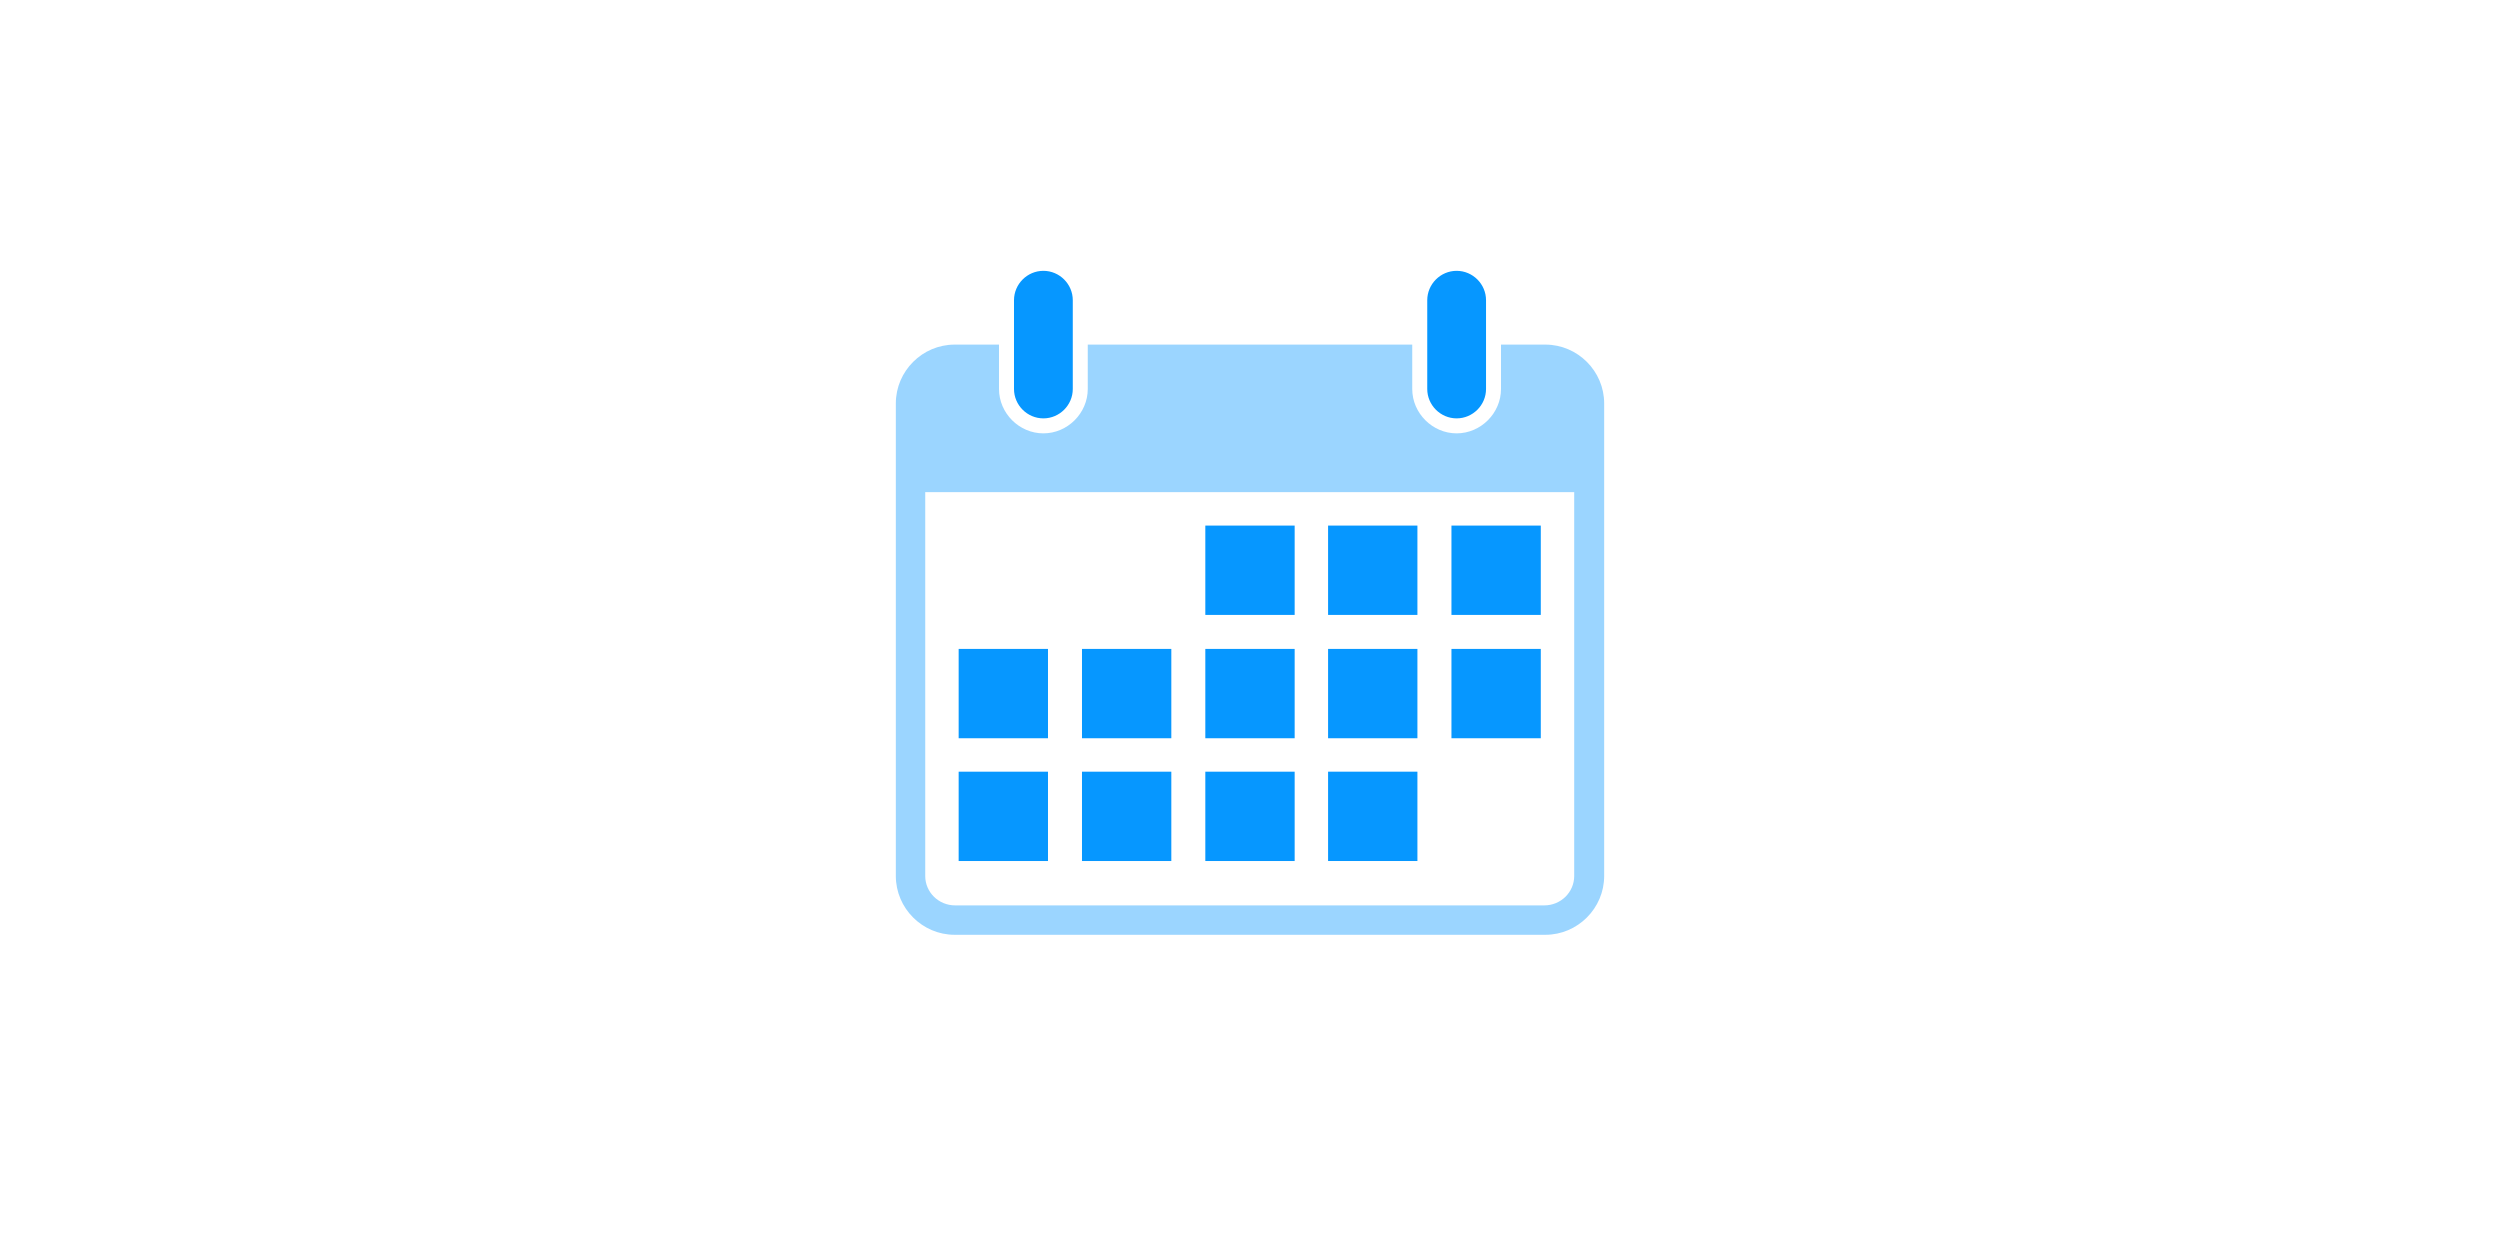
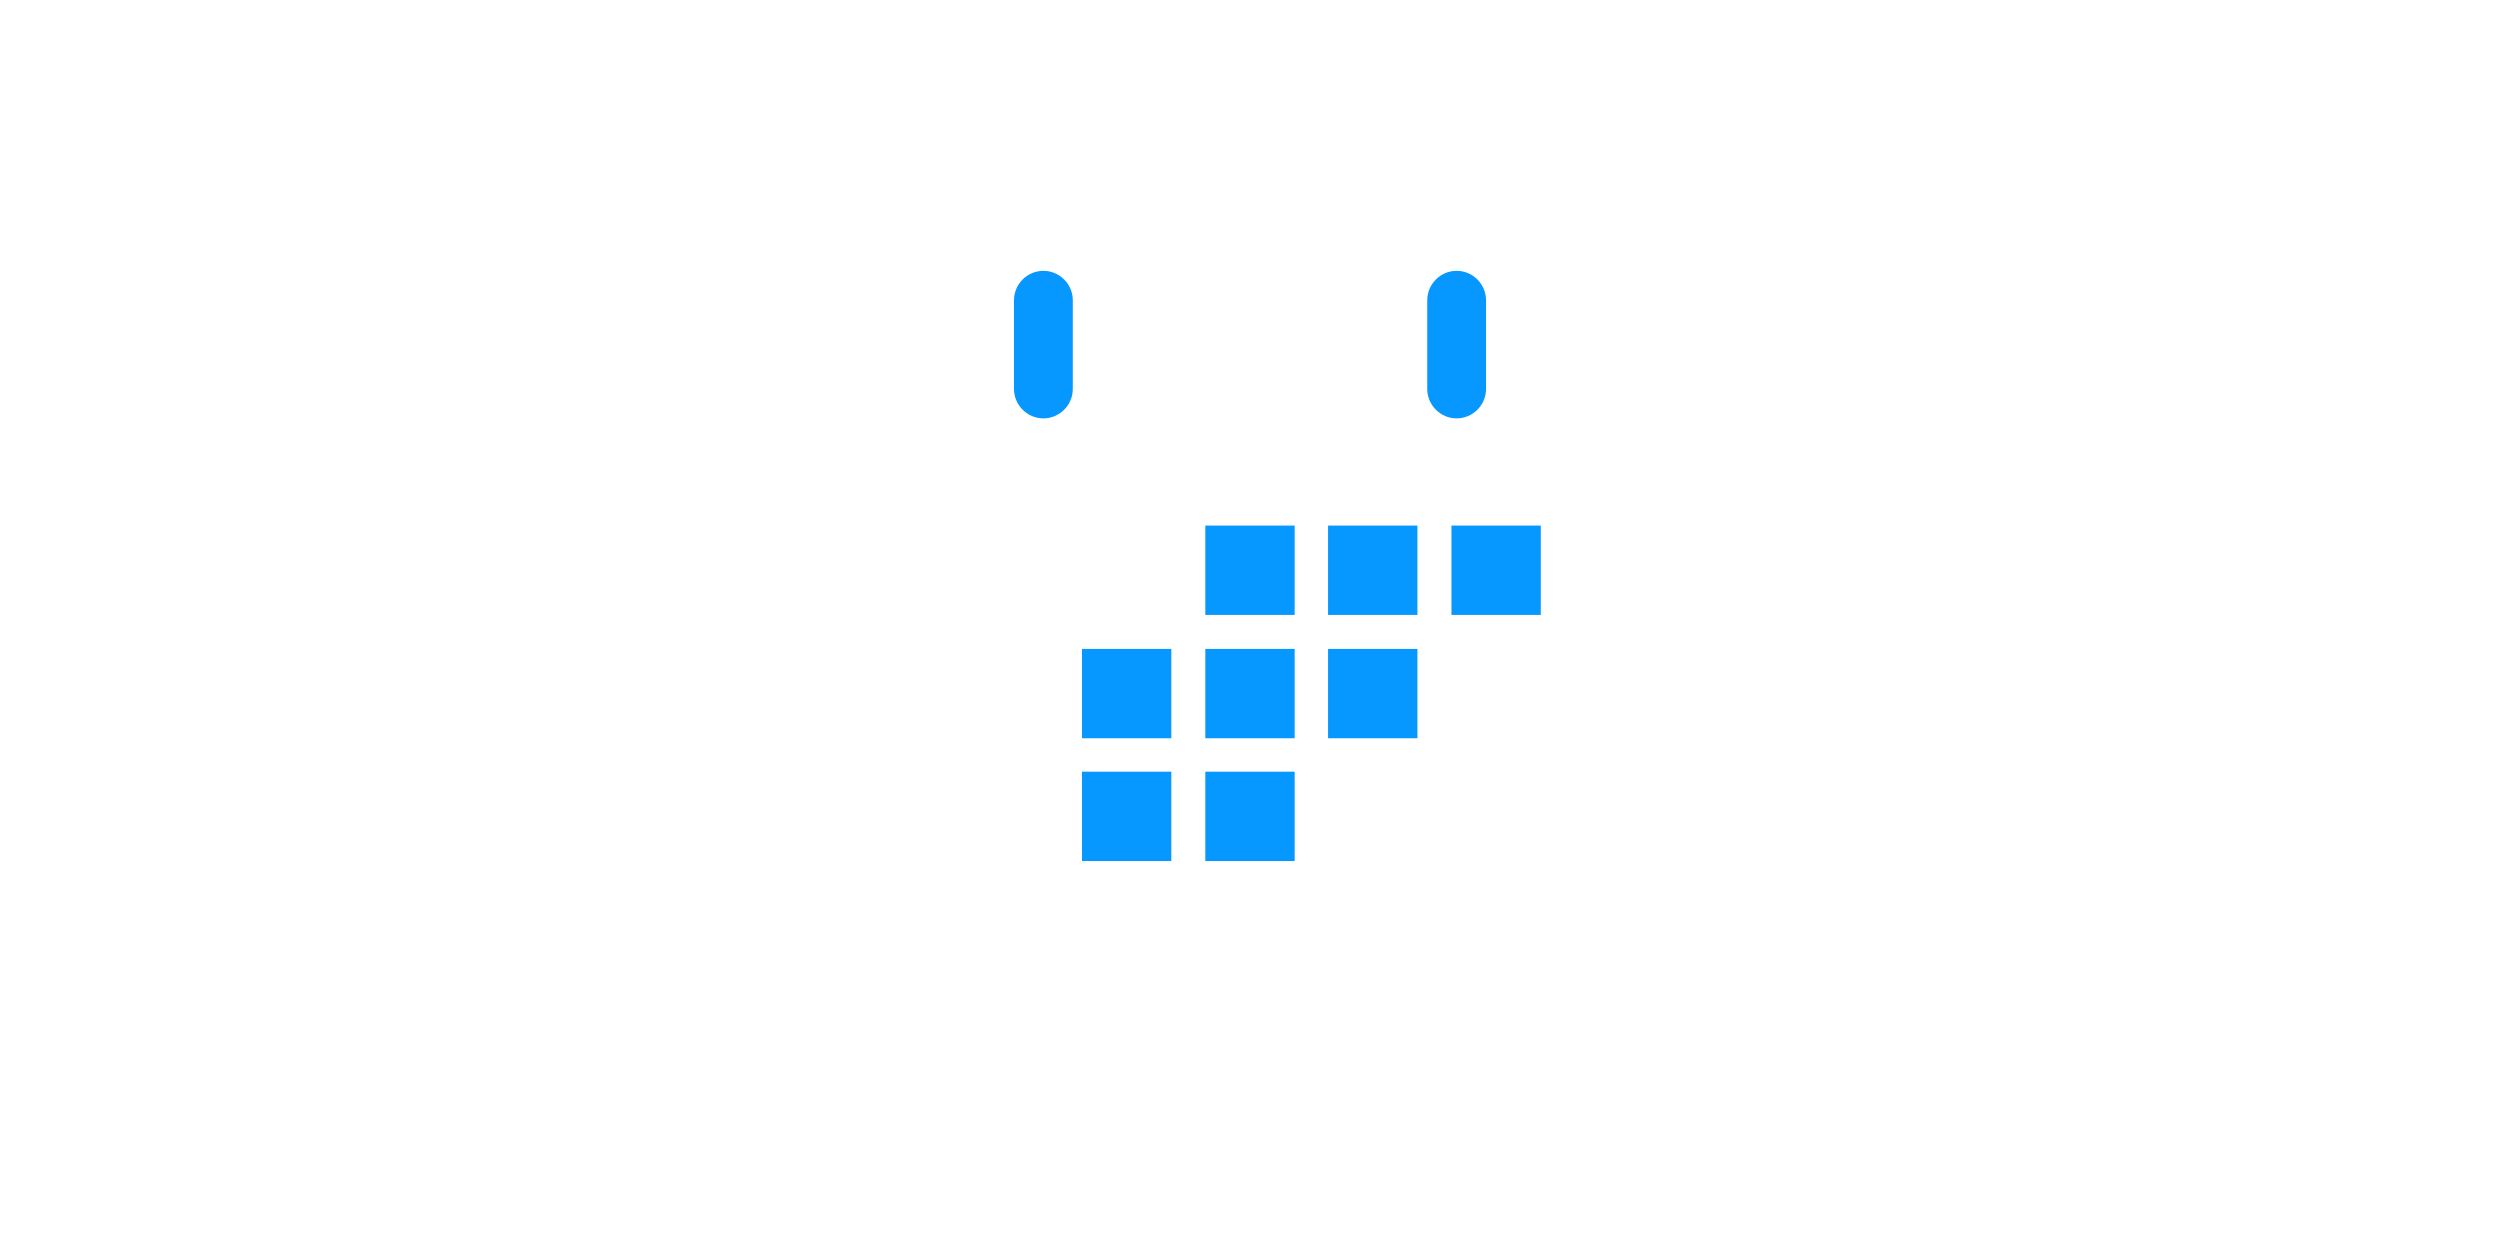
<svg xmlns="http://www.w3.org/2000/svg" width="240" height="120" viewBox="0 0 240 120" fill="none">
  <g filter="url(#filter0_d_10466_120954)">
-     <path opacity="0.4" fill-rule="evenodd" clip-rule="evenodd" d="M91.644 33.082H95.904V37.343C95.904 39.666 97.841 41.603 100.164 41.603C102.488 41.603 104.425 39.666 104.425 37.343V33.082H135.575V37.343C135.575 39.666 137.512 41.603 139.836 41.603C142.159 41.603 144.096 39.666 144.096 37.343V33.082H148.356C151.455 33.082 154 35.627 154 38.726V84.096C154 87.195 151.455 89.74 148.356 89.74H91.644C88.545 89.74 86 87.195 86 84.096V38.726C86 35.627 88.545 33.082 91.644 33.082ZM151.178 47.247H88.822V84.096C88.822 85.645 90.094 86.918 91.699 86.918H148.246C149.85 86.918 151.123 85.645 151.123 84.096V47.247H151.178Z" fill="#0697FF" />
    <path fill-rule="evenodd" clip-rule="evenodd" d="M139.837 26C141.387 26 142.659 27.273 142.659 28.822V37.343C142.659 38.892 141.387 40.164 139.837 40.164C138.288 40.164 137.016 38.892 137.016 37.343V28.822C137.016 27.273 138.288 26 139.837 26Z" fill="#0697FF" />
    <path fill-rule="evenodd" clip-rule="evenodd" d="M100.166 26C101.715 26 102.987 27.273 102.987 28.822V37.343C102.987 38.892 101.715 40.164 100.166 40.164C98.616 40.164 97.344 38.892 97.344 37.343V28.822C97.344 27.273 98.616 26 100.166 26Z" fill="#0697FF" />
-     <path d="M100.607 62.296H92.031V70.872H100.607V62.296Z" fill="#0697FF" />
-     <path d="M100.607 74.082H92.031V82.658H100.607V74.082Z" fill="#0697FF" />
    <path d="M112.447 62.296H103.871V70.872H112.447V62.296Z" fill="#0697FF" />
    <path d="M112.447 74.082H103.871V82.658H112.447V74.082Z" fill="#0697FF" />
    <path d="M124.287 50.456H115.711V59.032H124.287V50.456Z" fill="#0697FF" />
    <path d="M124.287 62.296H115.711V70.872H124.287V62.296Z" fill="#0697FF" />
    <path d="M124.287 74.082H115.711V82.658H124.287V74.082Z" fill="#0697FF" />
    <path d="M136.072 50.456H127.496V59.032H136.072V50.456Z" fill="#0697FF" />
    <path d="M136.072 62.296H127.496V70.872H136.072V62.296Z" fill="#0697FF" />
-     <path d="M136.072 74.081H127.496V82.657H136.072V74.081Z" fill="#0697FF" />
    <path d="M147.916 50.456H139.34V59.032H147.916V50.456Z" fill="#0697FF" />
-     <path d="M147.916 62.296H139.34V70.872H147.916V62.296Z" fill="#0697FF" />
  </g>
  <defs>
    <filter id="filter0_d_10466_120954" x="84" y="24" width="72" height="67.74" filterUnits="userSpaceOnUse" color-interpolation-filters="sRGB">
      <feFlood flood-opacity="0" result="BackgroundImageFix" />
      <feColorMatrix in="SourceAlpha" type="matrix" values="0 0 0 0 0 0 0 0 0 0 0 0 0 0 0 0 0 0 127 0" result="hardAlpha" />
      <feOffset />
      <feGaussianBlur stdDeviation="1" />
      <feComposite in2="hardAlpha" operator="out" />
      <feColorMatrix type="matrix" values="0 0 0 0 0 0 0 0 0 0 0 0 0 0 0 0 0 0 0.05 0" />
      <feBlend mode="normal" in2="BackgroundImageFix" result="effect1_dropShadow_10466_120954" />
      <feBlend mode="normal" in="SourceGraphic" in2="effect1_dropShadow_10466_120954" result="shape" />
    </filter>
  </defs>
</svg>